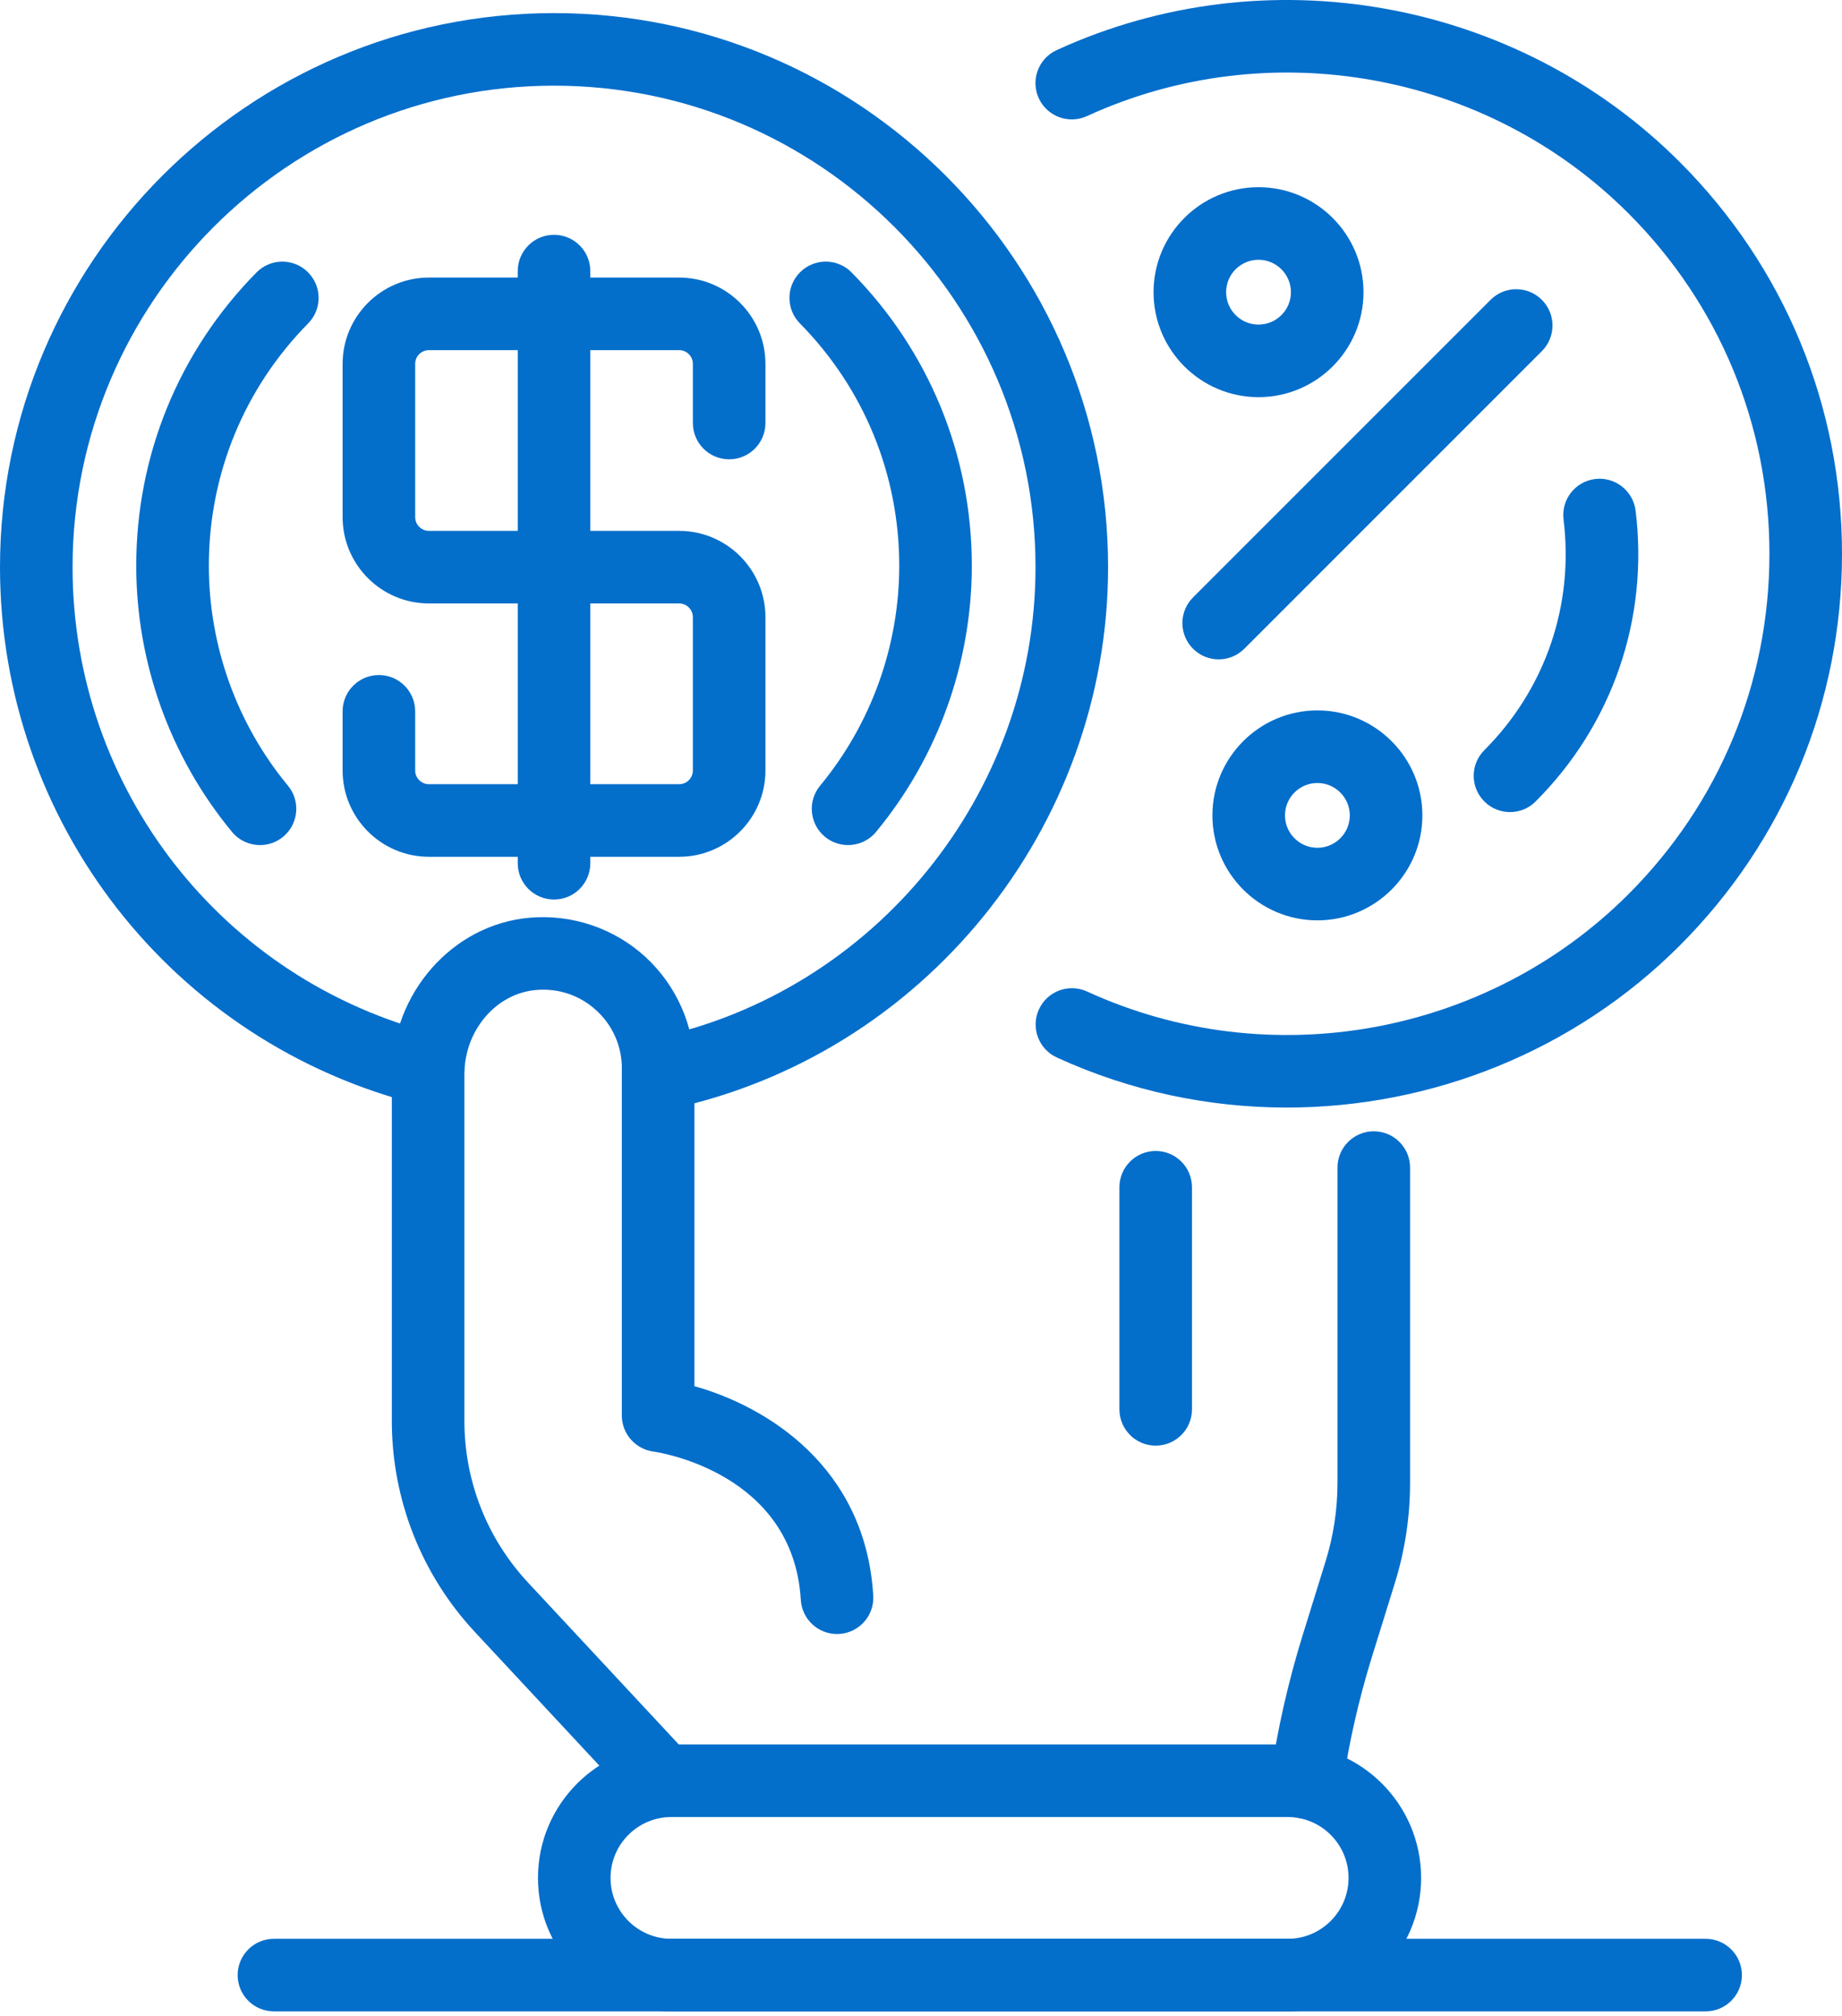
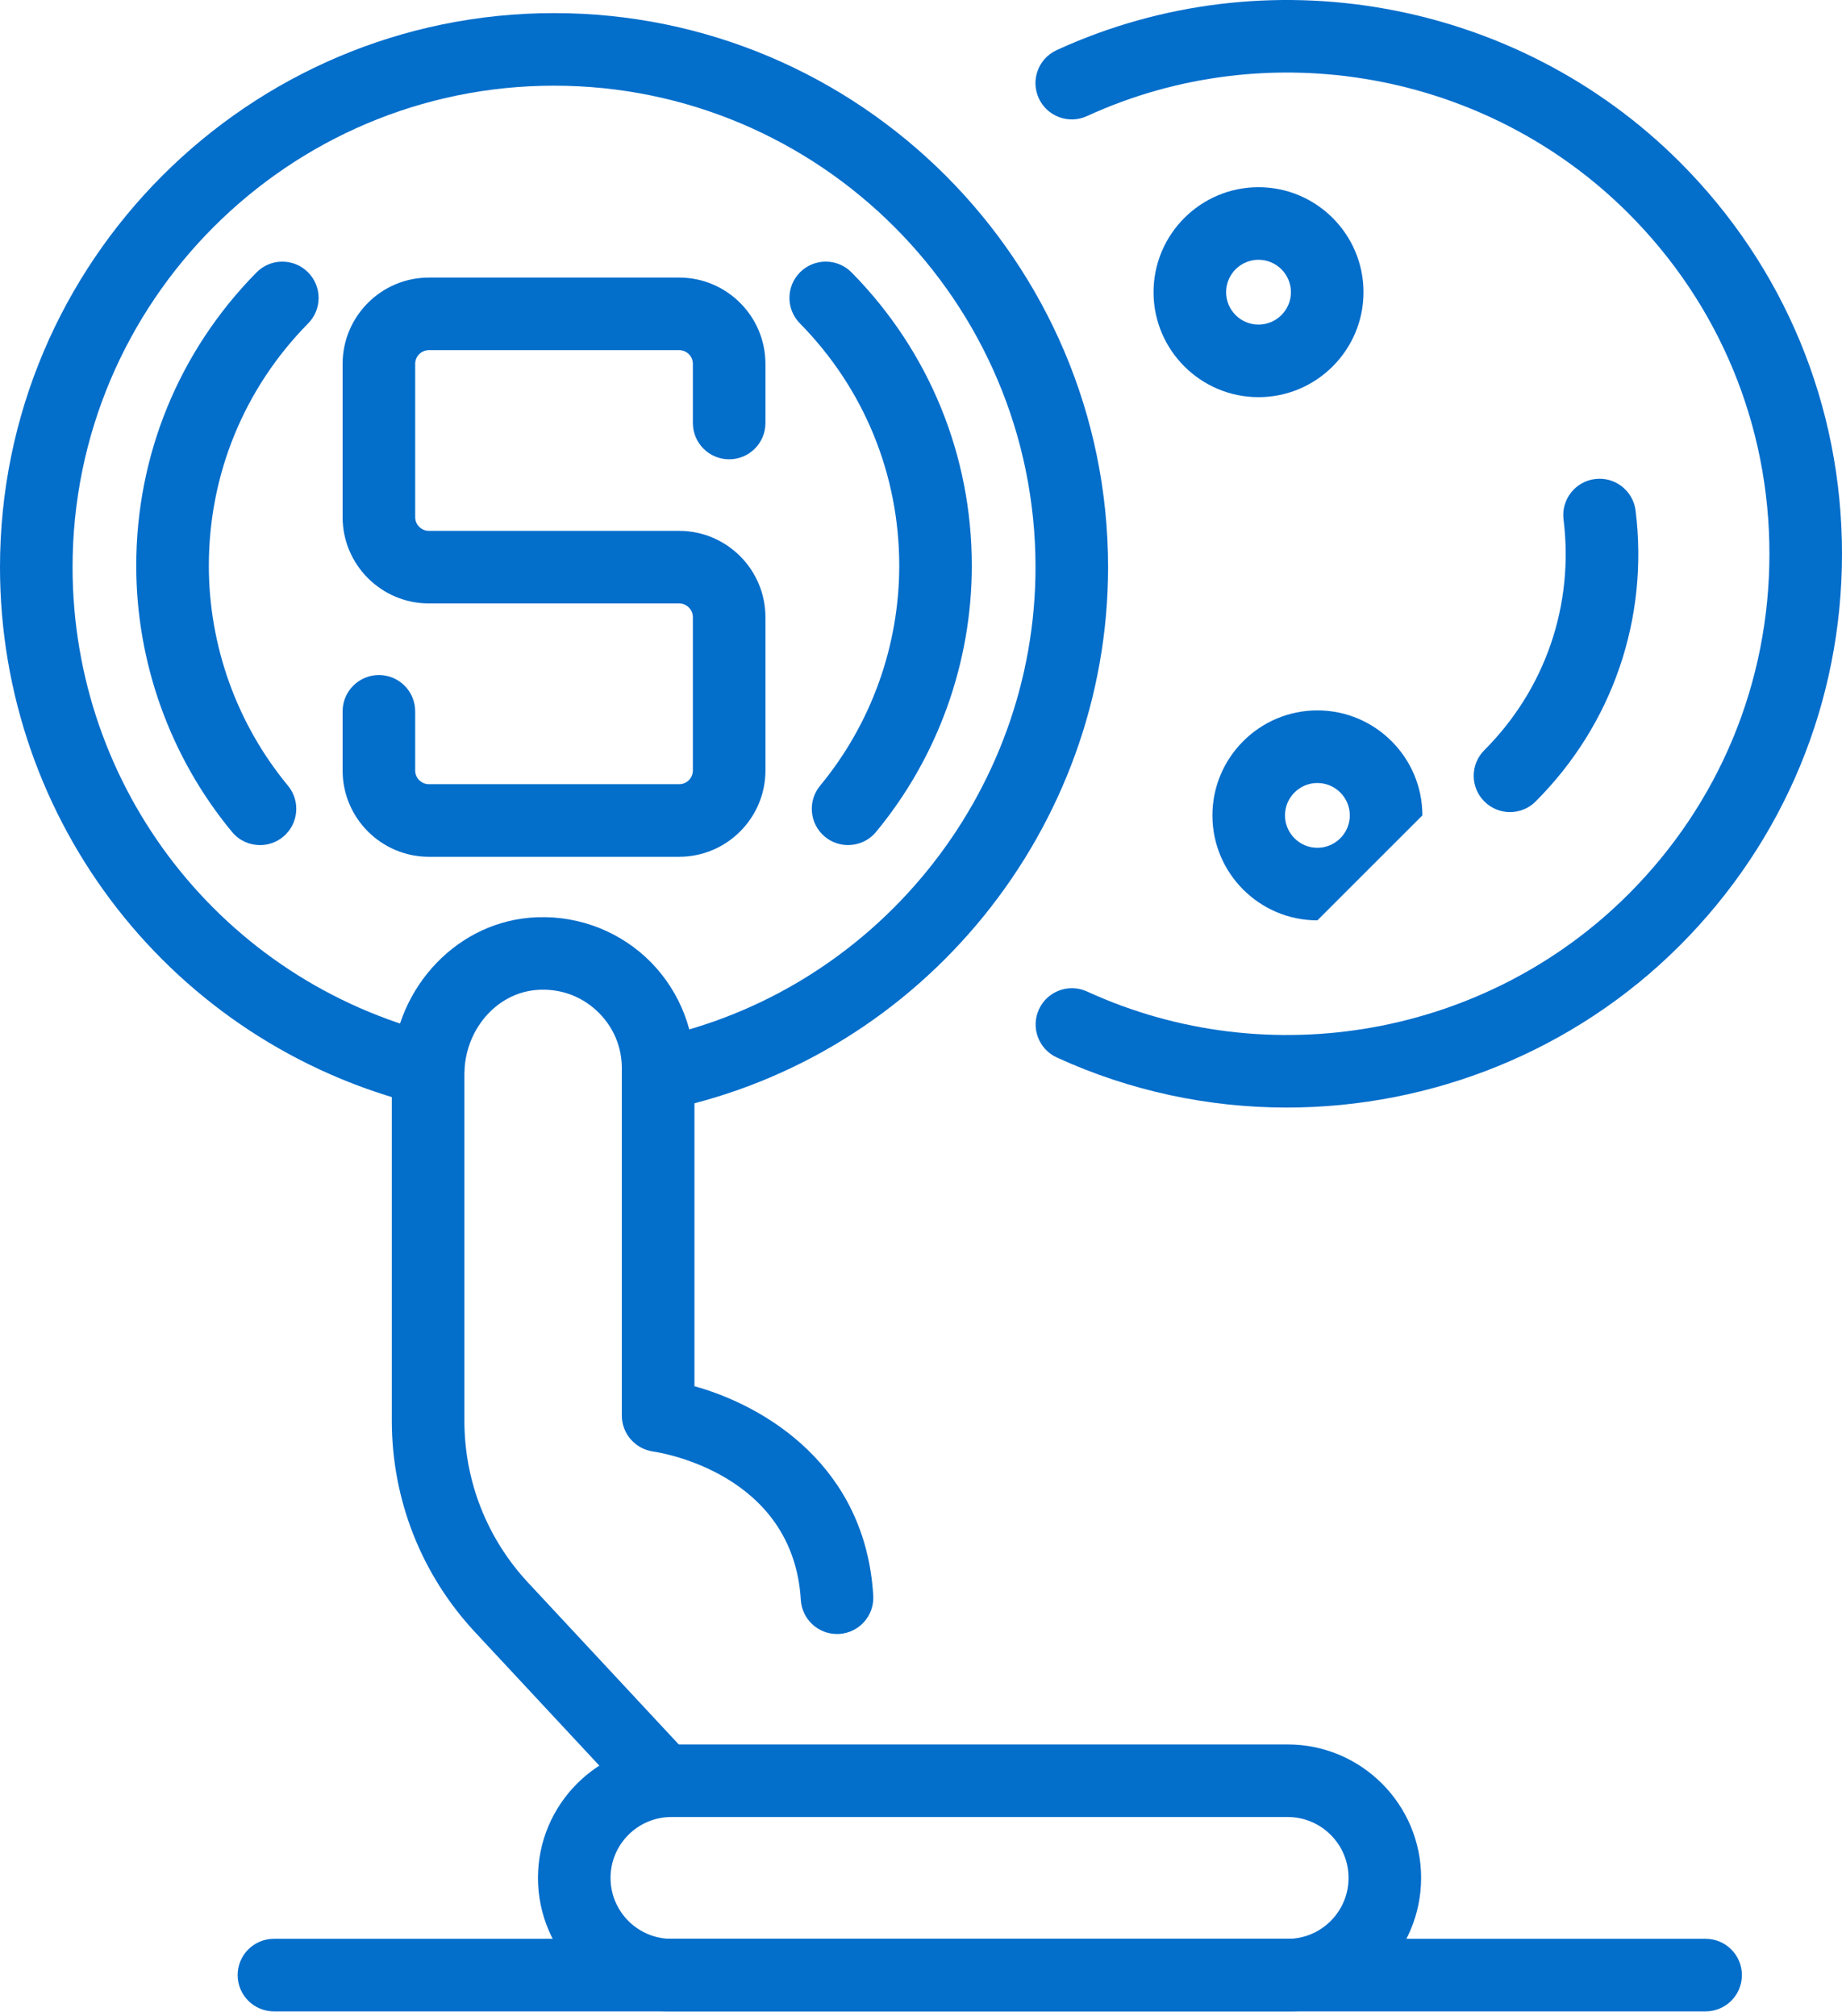
<svg xmlns="http://www.w3.org/2000/svg" width="53" height="58" viewBox="0 0 53 58" fill="none">
  <path d="M24.083 47.013C23.535 47.013 23.075 46.586 23.042 46.032C22.822 42.37 18.96 41.786 18.796 41.763C18.28 41.691 17.892 41.249 17.892 40.729V30.74C17.892 30.163 18.36 29.696 18.936 29.696C19.513 29.696 19.981 30.163 19.981 30.74V39.883C22.035 40.456 24.903 42.184 25.126 45.907C25.161 46.483 24.722 46.977 24.146 47.011C24.125 47.013 24.104 47.013 24.083 47.013Z" fill="#046ECB" />
  <path d="M18.937 52.13C18.657 52.13 18.378 52.018 18.173 51.797L13.665 46.956C12.123 45.3 11.274 43.141 11.274 40.879V30.912C11.274 28.577 13.017 26.597 15.241 26.404C16.46 26.298 17.673 26.709 18.569 27.531C19.466 28.354 19.981 29.523 19.981 30.74C19.981 31.316 19.514 31.784 18.937 31.784C18.36 31.784 17.893 31.316 17.893 30.74C17.893 30.097 17.631 29.505 17.158 29.07C16.684 28.635 16.066 28.427 15.422 28.484C14.267 28.584 13.362 29.651 13.362 30.912V40.879C13.362 42.612 14.012 44.265 15.193 45.533L19.701 50.374C20.093 50.796 20.07 51.457 19.648 51.85C19.447 52.038 19.192 52.13 18.937 52.13Z" fill="#046ECB" />
-   <path d="M37.59 52.331C37.54 52.331 37.489 52.328 37.438 52.32C36.868 52.237 36.472 51.708 36.555 51.137C36.755 49.761 37.066 48.388 37.479 47.056L38.14 44.926C38.368 44.191 38.484 43.429 38.484 42.66V33.593C38.484 33.016 38.951 32.549 39.528 32.549C40.104 32.549 40.572 33.016 40.572 33.593V42.66C40.572 43.639 40.425 44.61 40.135 45.544L39.473 47.675C39.093 48.903 38.806 50.169 38.622 51.437C38.546 51.957 38.1 52.331 37.59 52.331Z" fill="#046ECB" />
  <path d="M37.05 57.871H19.319C17.202 57.871 15.479 56.147 15.479 54.03C15.479 51.913 17.202 50.19 19.319 50.19H37.05C39.167 50.19 40.89 51.913 40.89 54.03C40.89 56.147 39.167 57.871 37.05 57.871ZM19.319 52.278C18.353 52.278 17.567 53.063 17.567 54.03C17.567 54.997 18.353 55.783 19.319 55.783H37.05C38.016 55.783 38.802 54.997 38.802 54.03C38.802 53.063 38.016 52.278 37.05 52.278H19.319Z" fill="#046ECB" />
  <path d="M19.541 24.651H12.342C10.972 24.651 9.858 23.537 9.858 22.168V20.466C9.858 19.89 10.325 19.422 10.902 19.422C11.479 19.422 11.946 19.89 11.946 20.466V22.168C11.946 22.386 12.124 22.563 12.342 22.563H19.541C19.759 22.563 19.936 22.386 19.936 22.168V17.758C19.936 17.54 19.759 17.362 19.541 17.362H12.342C10.972 17.362 9.858 16.248 9.858 14.879V10.47C9.858 9.1 10.972 7.986 12.342 7.986H19.541C20.91 7.986 22.024 9.1 22.024 10.47V12.171C22.024 12.747 21.557 13.215 20.98 13.215C20.403 13.215 19.936 12.747 19.936 12.171V10.47C19.936 10.251 19.759 10.074 19.541 10.074H12.342C12.124 10.074 11.946 10.251 11.946 10.47V14.879C11.946 15.097 12.124 15.274 12.342 15.274H19.541C20.91 15.274 22.024 16.388 22.024 17.758V22.168C22.024 23.537 20.91 24.651 19.541 24.651Z" fill="#046ECB" />
-   <path d="M15.941 25.881C15.364 25.881 14.897 25.413 14.897 24.837V7.8C14.897 7.223 15.364 6.756 15.941 6.756C16.518 6.756 16.985 7.223 16.985 7.8V24.837C16.985 25.413 16.518 25.881 15.941 25.881Z" fill="#046ECB" />
  <path d="M19.01 31.943C18.526 31.943 18.093 31.605 17.989 31.113C17.871 30.549 18.232 29.996 18.797 29.877C25.17 28.542 29.795 22.84 29.795 16.318C29.795 8.679 23.58 2.465 15.941 2.465C8.303 2.465 2.088 8.679 2.088 16.318C2.088 22.689 6.398 28.216 12.57 29.758C13.129 29.898 13.469 30.465 13.329 31.024C13.19 31.583 12.624 31.922 12.063 31.784C4.961 30.009 0 23.649 0 16.318C0 7.528 7.152 0.377 15.941 0.377C24.732 0.377 31.883 7.528 31.883 16.318C31.883 23.822 26.56 30.384 19.226 31.921C19.153 31.936 19.081 31.943 19.01 31.943Z" fill="#046ECB" />
  <path d="M7.482 24.315C7.181 24.315 6.883 24.186 6.676 23.936C4.899 21.789 3.92 19.068 3.92 16.277C3.92 13.098 5.149 10.102 7.38 7.839C7.784 7.428 8.445 7.423 8.856 7.828C9.267 8.233 9.272 8.894 8.867 9.304C7.024 11.174 6.009 13.651 6.009 16.276C6.009 18.584 6.817 20.831 8.285 22.605C8.653 23.049 8.591 23.707 8.147 24.075C7.952 24.236 7.716 24.315 7.482 24.315Z" fill="#046ECB" />
  <path d="M24.401 24.314C24.166 24.314 23.931 24.236 23.736 24.075C23.291 23.707 23.23 23.049 23.597 22.605C25.065 20.831 25.874 18.583 25.874 16.276C25.874 13.65 24.858 11.174 23.015 9.304C22.611 8.893 22.615 8.233 23.026 7.828C23.436 7.423 24.097 7.427 24.503 7.839C26.733 10.101 27.962 13.098 27.962 16.276C27.962 19.068 26.983 21.788 25.206 23.936C25 24.185 24.701 24.314 24.401 24.314Z" fill="#046ECB" />
  <path d="M37.024 31.866C34.78 31.866 32.522 31.395 30.407 30.425C29.883 30.184 29.653 29.564 29.894 29.04C30.134 28.516 30.753 28.287 31.278 28.527C36.517 30.931 42.776 29.806 46.854 25.729C49.471 23.113 50.912 19.634 50.912 15.933C50.912 12.233 49.471 8.754 46.854 6.138C42.776 2.059 36.514 0.935 31.274 3.341C30.75 3.581 30.13 3.351 29.889 2.828C29.648 2.304 29.878 1.684 30.402 1.443C36.432 -1.326 43.636 -0.033 48.331 4.661C51.342 7.672 53 11.675 53 15.933C53 20.191 51.342 24.194 48.331 27.206C45.285 30.252 41.179 31.866 37.024 31.866Z" fill="#046ECB" />
  <path d="M43.447 23.365C43.18 23.365 42.913 23.264 42.709 23.059C42.301 22.652 42.301 21.991 42.709 21.583C44.462 19.829 45.293 17.411 44.988 14.947C44.917 14.374 45.324 13.853 45.896 13.782C46.467 13.711 46.989 14.118 47.061 14.69C47.445 17.797 46.397 20.848 44.185 23.059C43.981 23.264 43.714 23.365 43.447 23.365Z" fill="#046ECB" />
-   <path d="M35.065 18.971C34.798 18.971 34.531 18.869 34.327 18.665C33.919 18.257 33.919 17.596 34.327 17.189L42.888 8.627C43.296 8.219 43.957 8.219 44.364 8.627C44.772 9.035 44.772 9.695 44.364 10.103L35.803 18.665C35.599 18.869 35.332 18.971 35.065 18.971Z" fill="#046ECB" />
  <path d="M49.076 57.87H7.882C7.305 57.87 6.838 57.403 6.838 56.826C6.838 56.25 7.305 55.782 7.882 55.782H49.076C49.652 55.782 50.12 56.25 50.12 56.826C50.12 57.403 49.653 57.87 49.076 57.87Z" fill="#046ECB" />
-   <path d="M33.253 41.593C32.676 41.593 32.209 41.125 32.209 40.549V34.16C32.209 33.583 32.676 33.115 33.253 33.115C33.83 33.115 34.297 33.583 34.297 34.16V40.549C34.297 41.125 33.83 41.593 33.253 41.593Z" fill="#046ECB" />
  <path d="M36.211 11.427C34.546 11.427 33.191 10.072 33.191 8.407C33.191 6.741 34.546 5.386 36.211 5.386C37.877 5.386 39.232 6.741 39.232 8.407C39.232 10.072 37.877 11.427 36.211 11.427ZM36.211 7.474C35.697 7.474 35.279 7.892 35.279 8.407C35.279 8.921 35.697 9.339 36.211 9.339C36.725 9.339 37.144 8.921 37.144 8.407C37.144 7.892 36.725 7.474 36.211 7.474Z" fill="#046ECB" />
-   <path d="M37.905 26.48C36.24 26.48 34.885 25.126 34.885 23.46C34.885 21.795 36.24 20.439 37.905 20.439C39.571 20.439 40.926 21.795 40.926 23.46C40.926 25.126 39.571 26.48 37.905 26.48ZM37.905 22.528C37.391 22.528 36.973 22.946 36.973 23.46C36.973 23.974 37.391 24.392 37.905 24.392C38.419 24.392 38.838 23.974 38.838 23.46C38.838 22.946 38.419 22.528 37.905 22.528Z" fill="#046ECB" />
+   <path d="M37.905 26.48C36.24 26.48 34.885 25.126 34.885 23.46C34.885 21.795 36.24 20.439 37.905 20.439C39.571 20.439 40.926 21.795 40.926 23.46ZM37.905 22.528C37.391 22.528 36.973 22.946 36.973 23.46C36.973 23.974 37.391 24.392 37.905 24.392C38.419 24.392 38.838 23.974 38.838 23.46C38.838 22.946 38.419 22.528 37.905 22.528Z" fill="#046ECB" />
</svg>